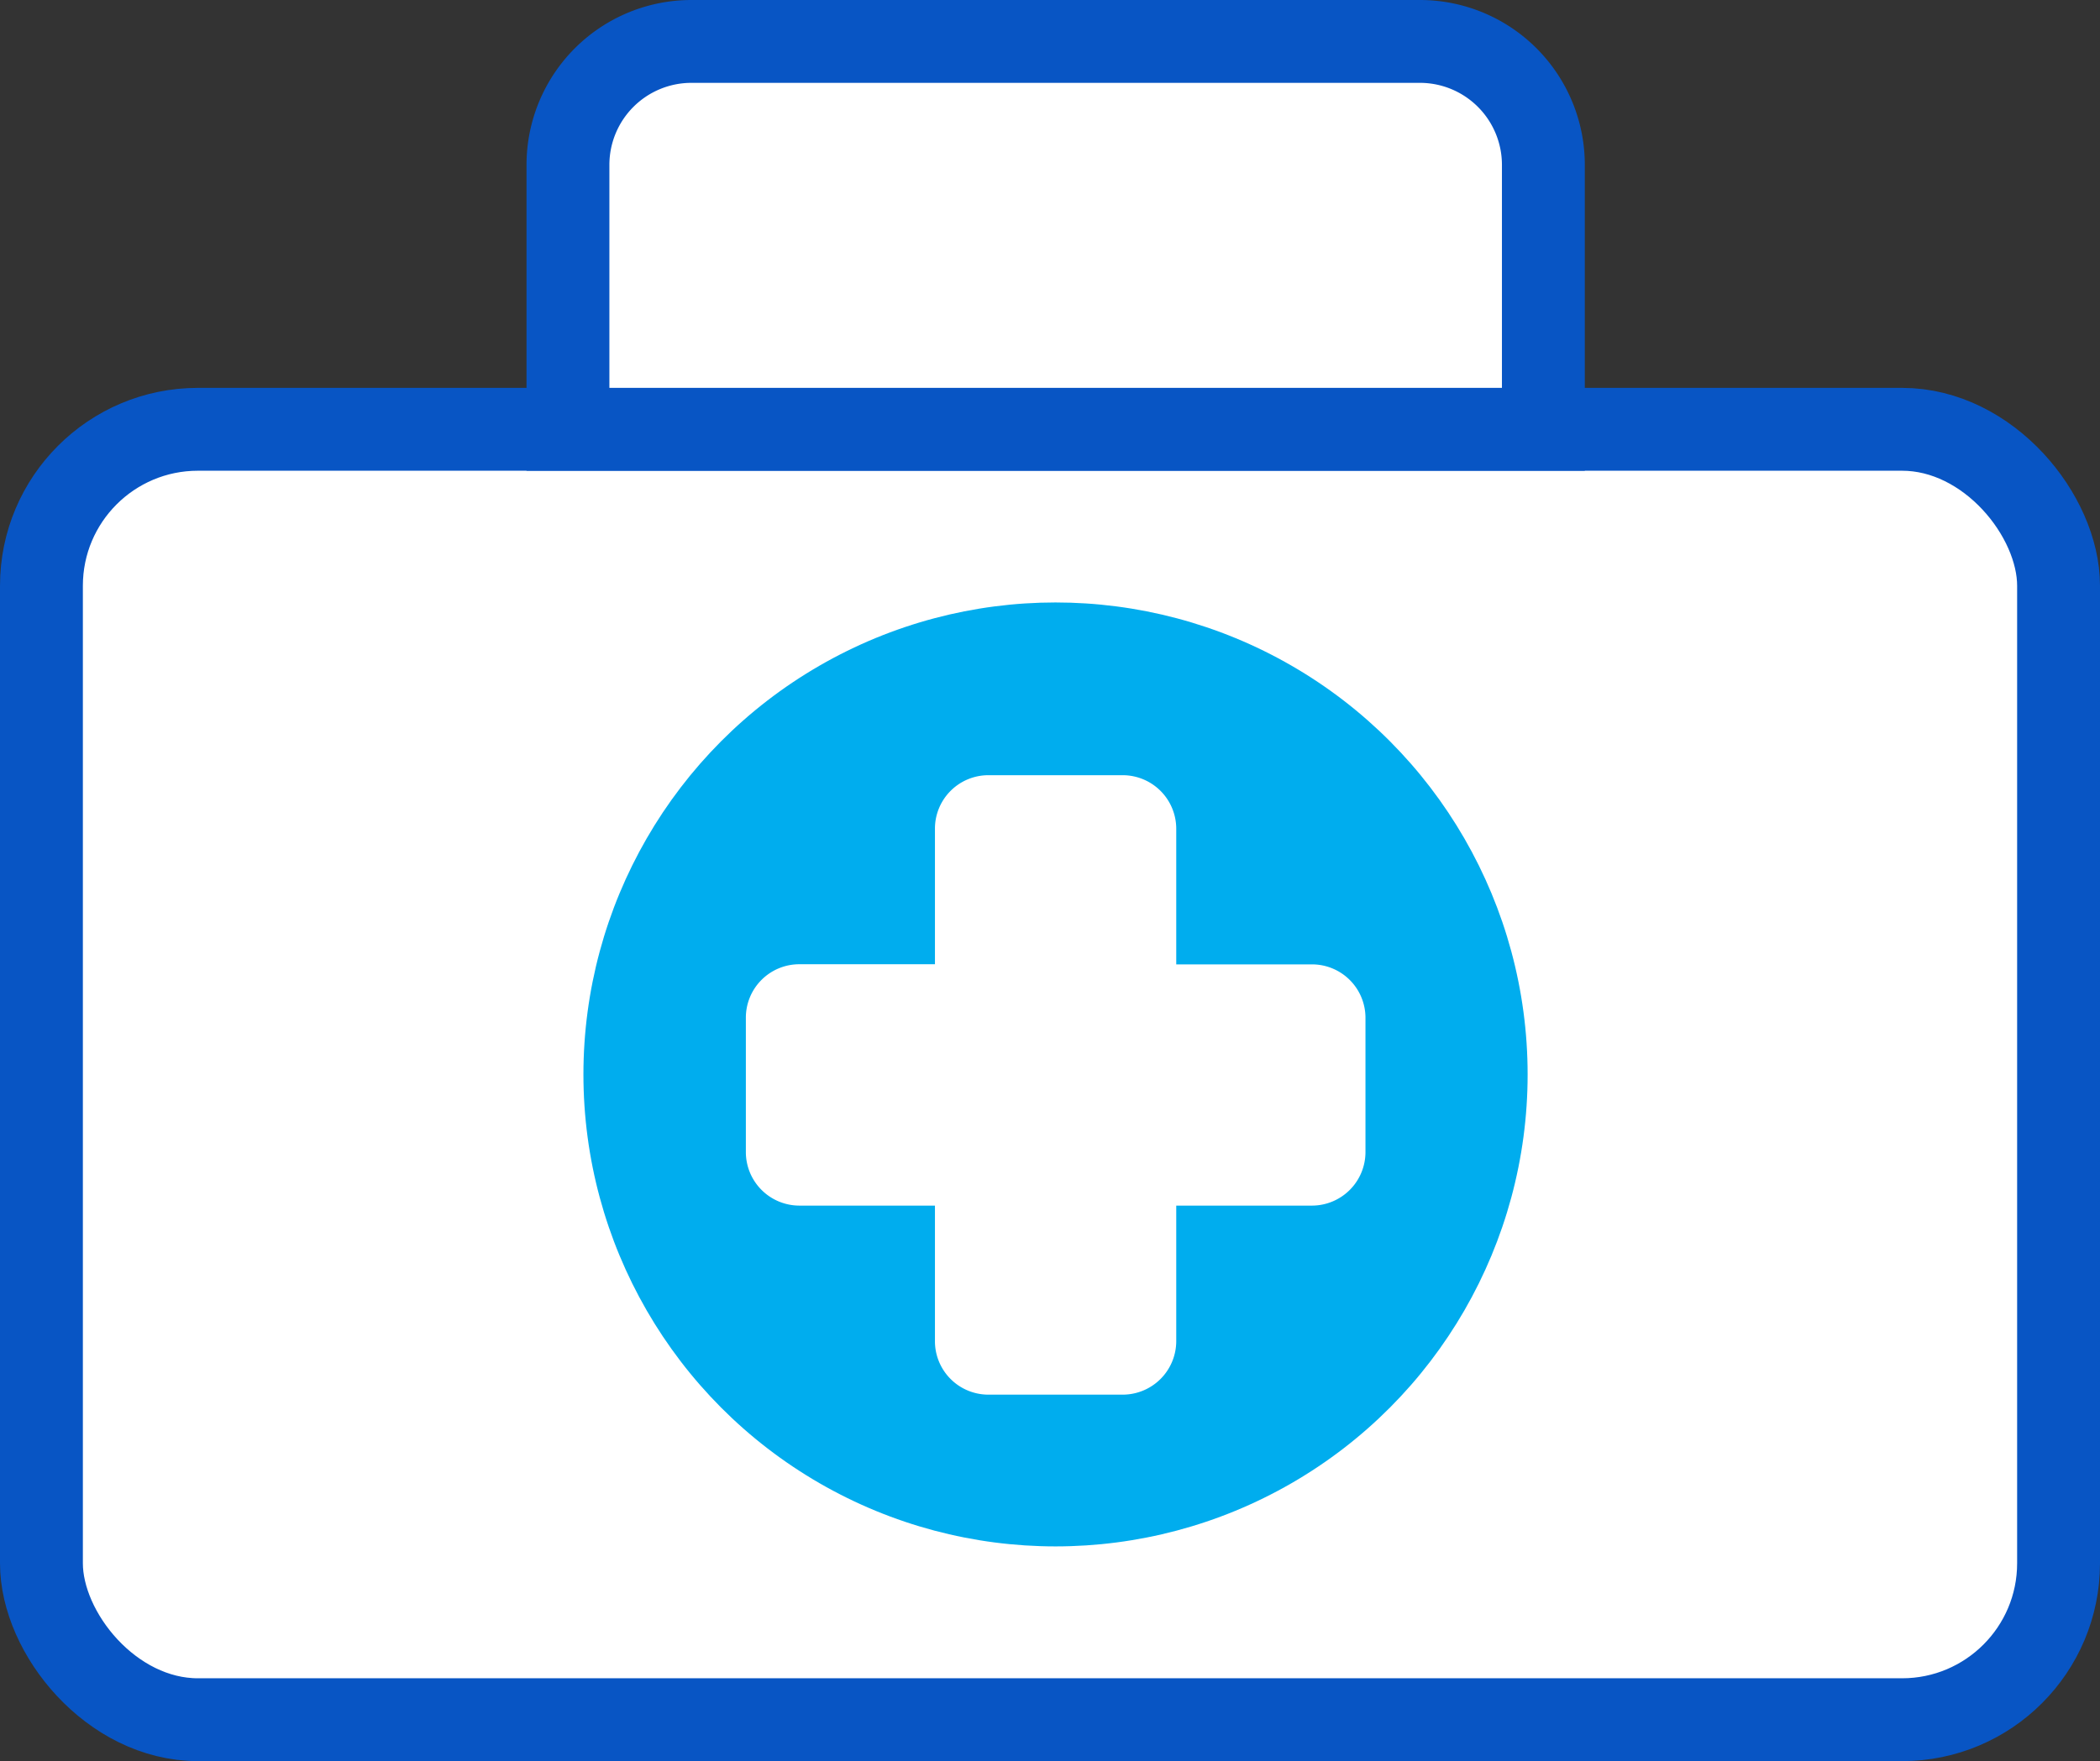
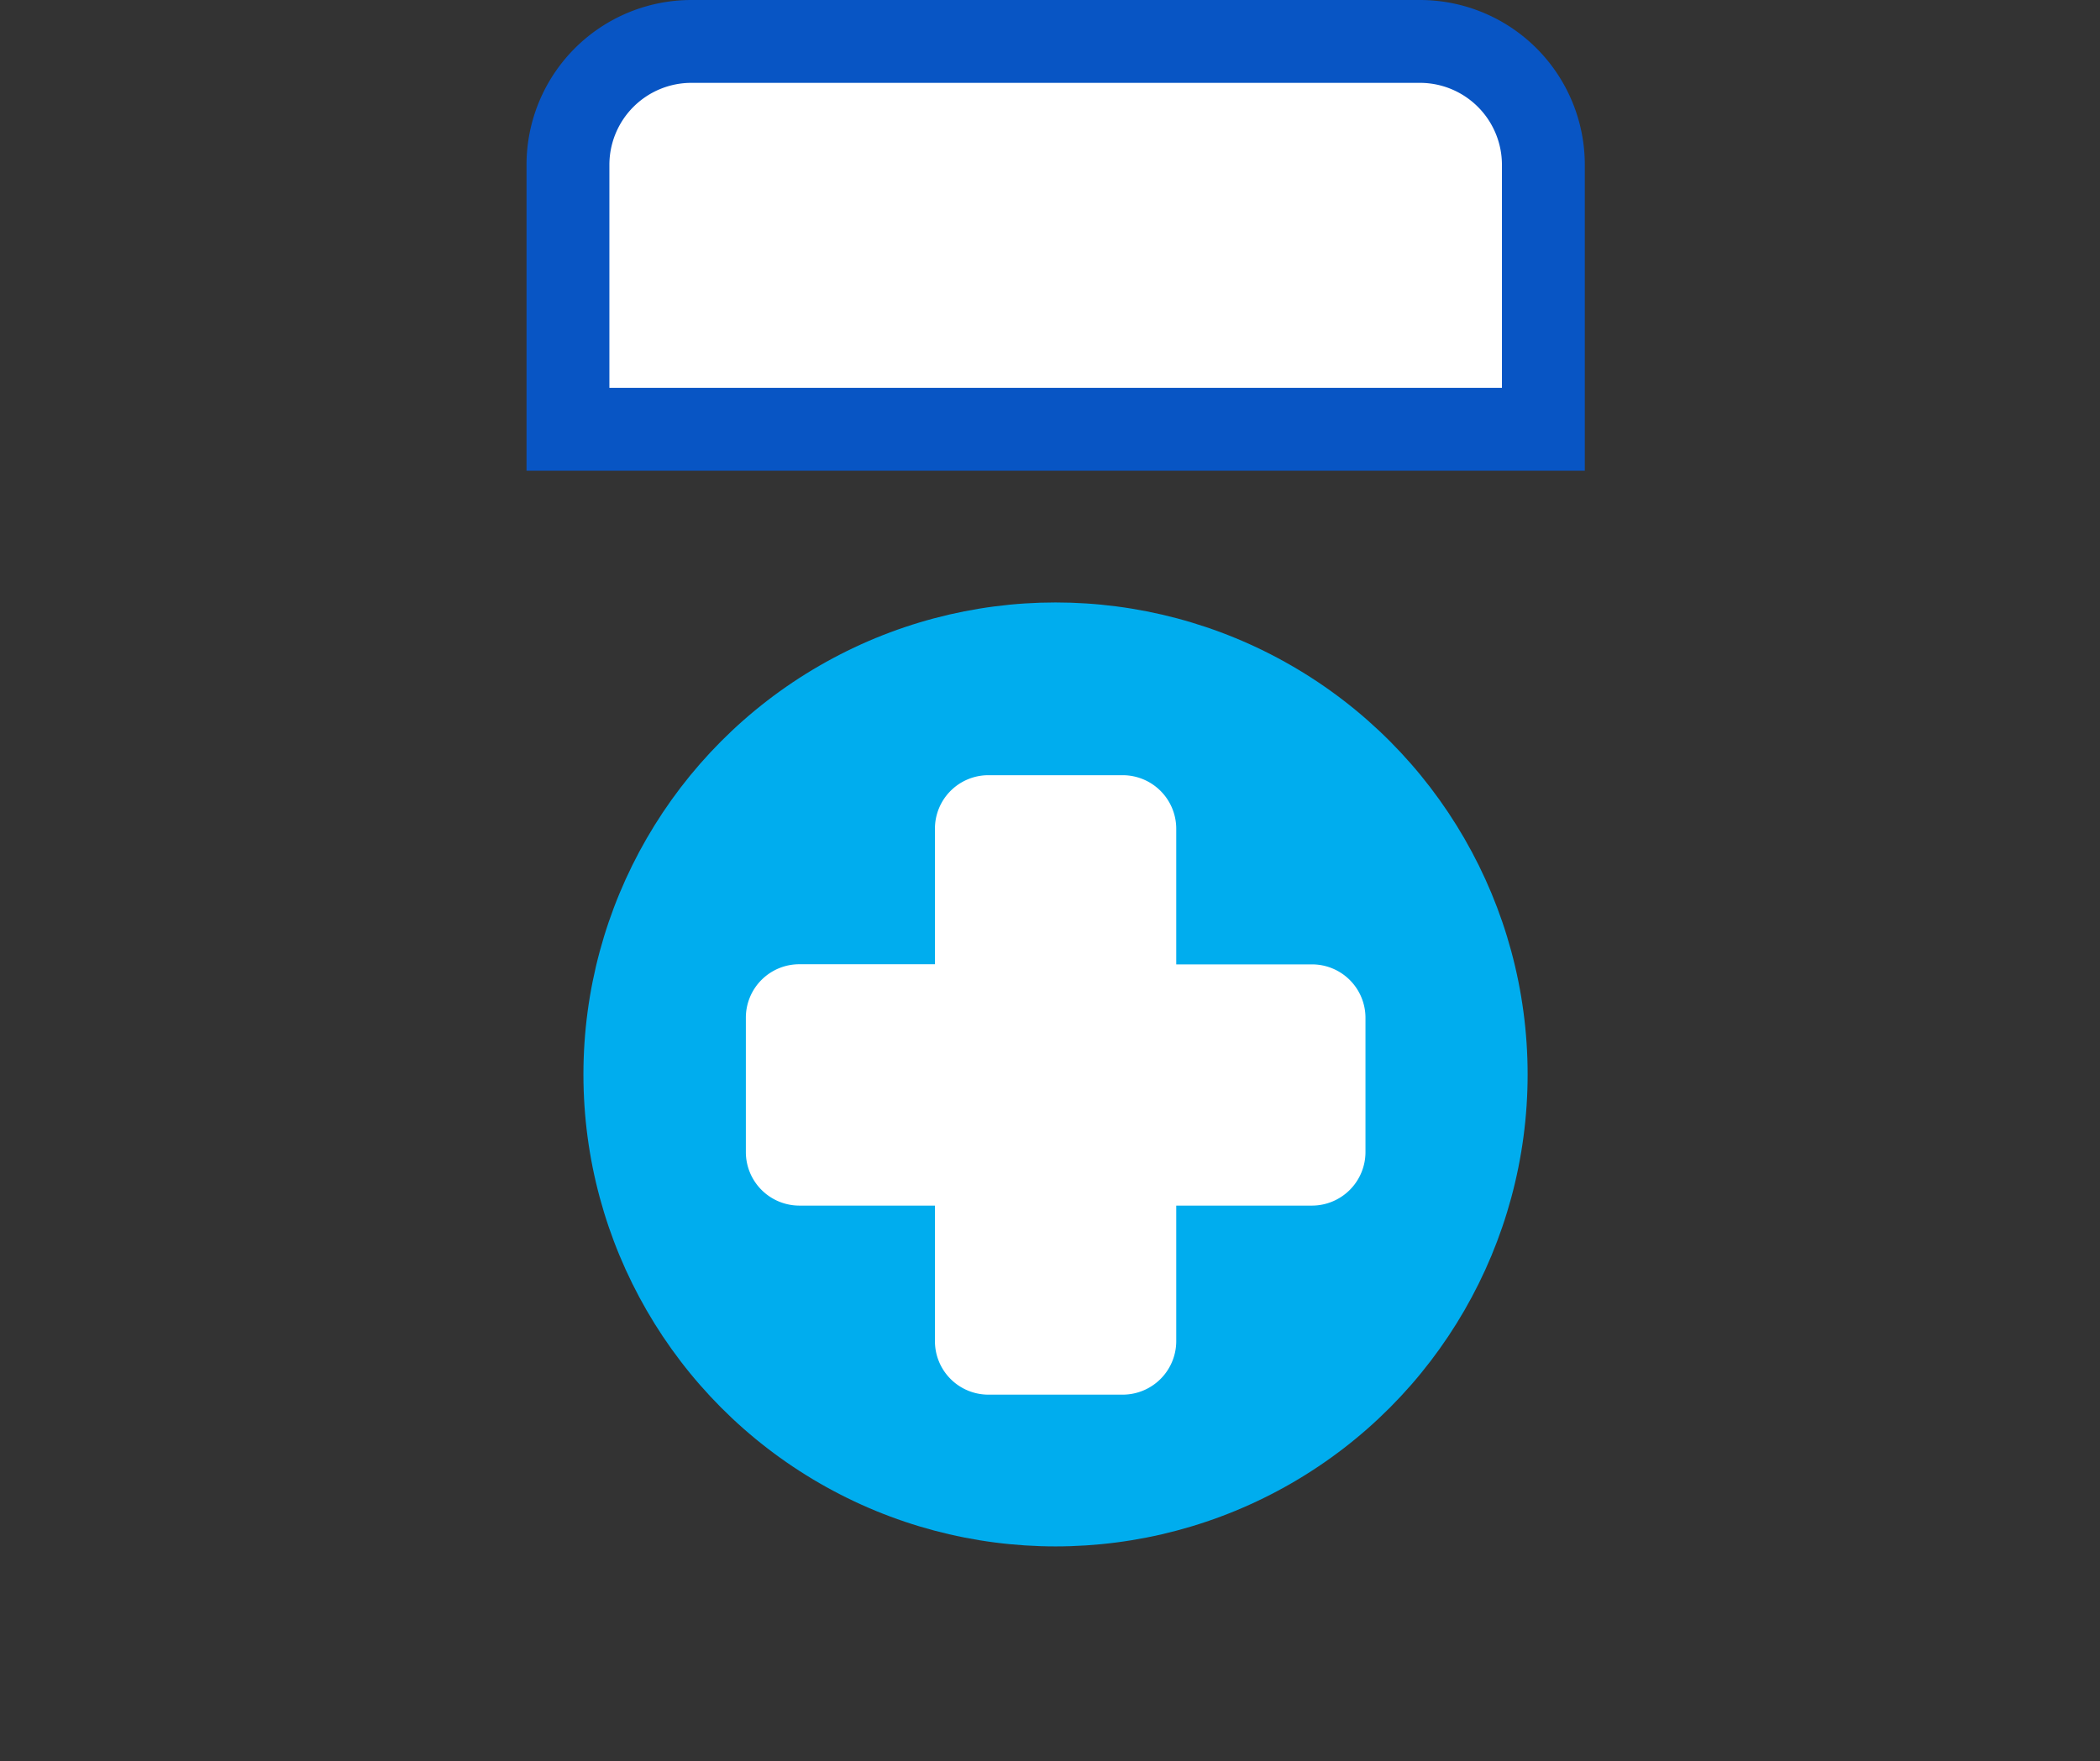
<svg xmlns="http://www.w3.org/2000/svg" viewBox="0 0 152.04 127.53">
  <rect x="0" y="0" width="152.04" height="127.53" fill="#333333" stroke="none" />
  <defs>
    <style>.cls-1,.cls-3{fill:#fff;}.cls-1{stroke:#0855c4;stroke-miterlimit:10;stroke-width:6px;}.cls-2{fill:#00adee;}</style>
  </defs>
  <title>Asistencia medica</title>
  <g id="Capa_2" data-name="Capa 2">
    <g id="Capa_1-2" data-name="Capa 1">
-       <rect class="cls-1" x="3" y="31.09" width="146.04" height="93.45" rx="11.33" />
      <path class="cls-1" d="M50.06,3h52.74a8.94,8.94,0,0,1,8.94,8.94V31.09a0,0,0,0,1,0,0H41.12a0,0,0,0,1,0,0V11.94A8.94,8.94,0,0,1,50.06,3Z" />
      <circle class="cls-2" cx="76.42" cy="77.81" r="34.18" />
      <path class="cls-3" d="M95,69.84H85.16V60a3.88,3.88,0,0,0-3.86-3.86H71.55A3.87,3.87,0,0,0,67.69,60v9.83H57.86A3.87,3.87,0,0,0,54,73.7v9.75a3.88,3.88,0,0,0,3.86,3.86h9.83v9.83A3.87,3.87,0,0,0,71.55,101H81.3a3.88,3.88,0,0,0,3.86-3.86V87.31H95a3.88,3.88,0,0,0,3.86-3.86V73.7A3.87,3.87,0,0,0,95,69.84Z" />
    </g>
  </g>
</svg>